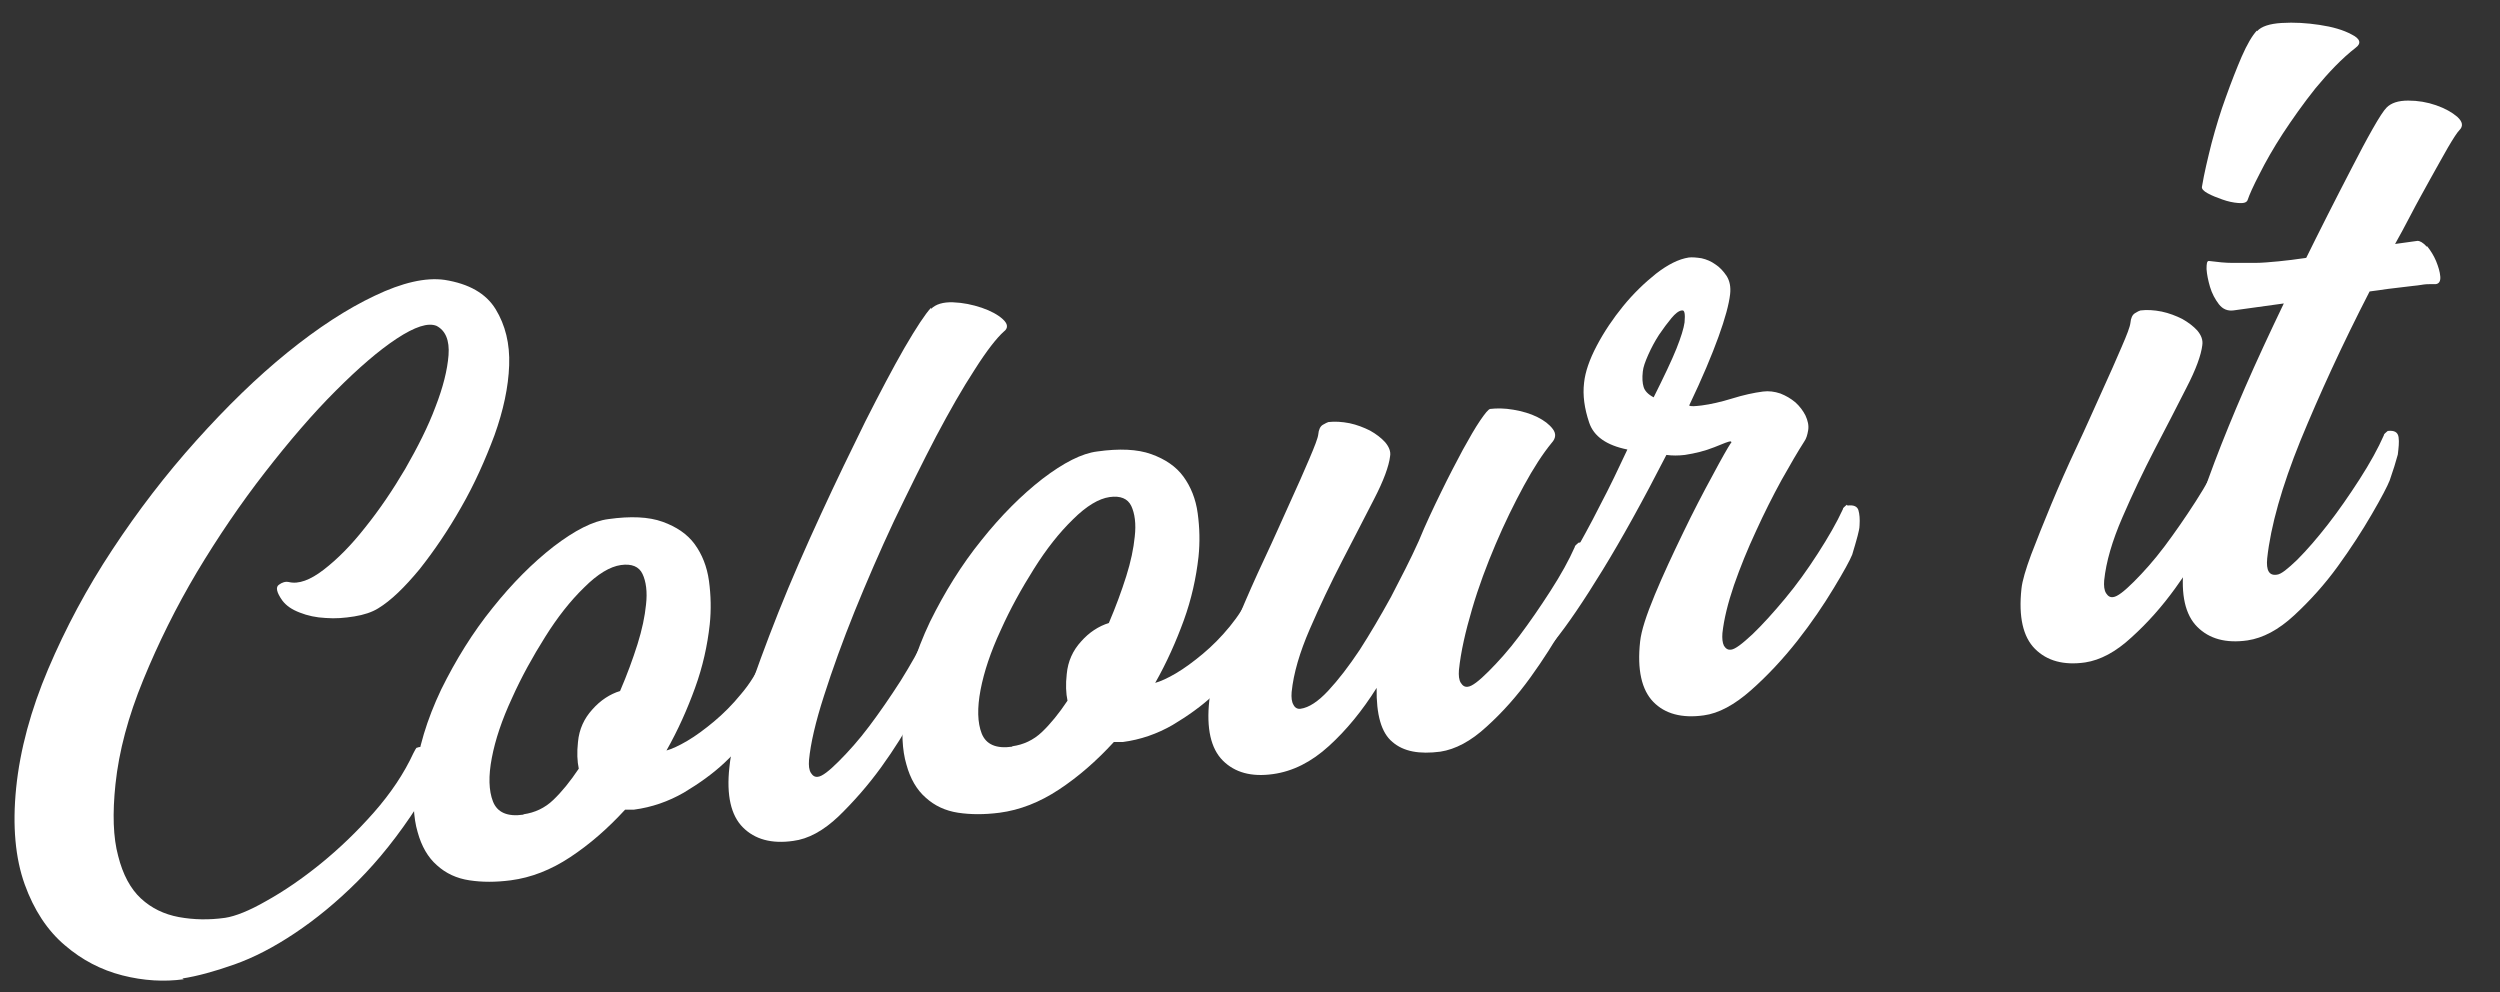
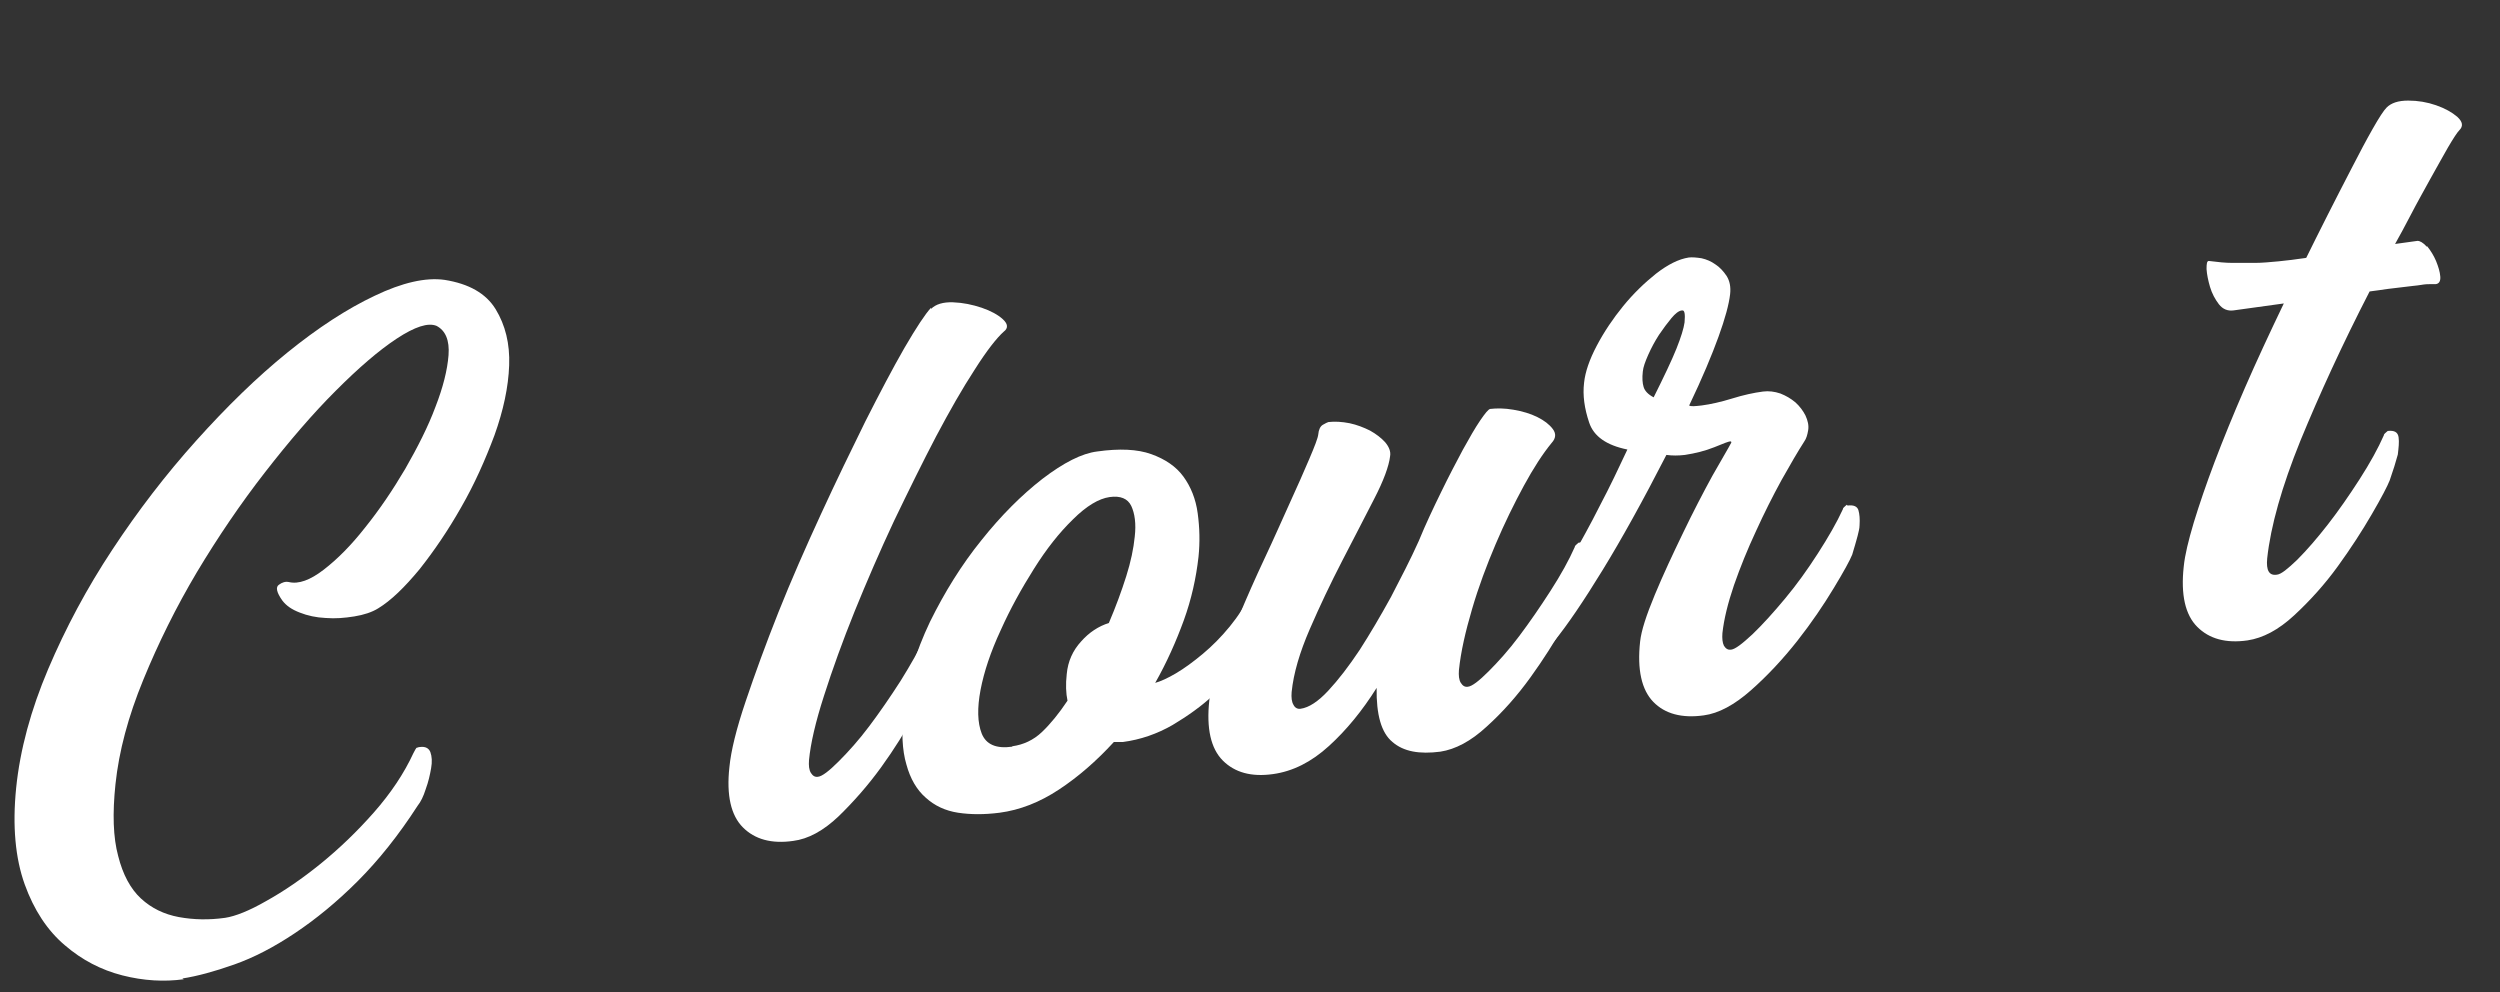
<svg xmlns="http://www.w3.org/2000/svg" width="63" height="25" viewBox="0 0 63 25" fill="none">
  <rect x="0" y="0" width="63" height="25" fill="#333333" stroke="none" />
  <path d="M4.633 24.677C4.136 24.745 3.62 24.716 3.085 24.58C2.549 24.443 2.062 24.19 1.634 23.82C1.196 23.45 0.855 22.934 0.621 22.282C0.388 21.63 0.31 20.821 0.407 19.857C0.505 18.893 0.777 17.89 1.215 16.858C1.654 15.826 2.189 14.823 2.832 13.85C3.474 12.876 4.175 11.961 4.945 11.104C5.714 10.247 6.473 9.507 7.242 8.884C8.012 8.261 8.742 7.784 9.443 7.453C10.134 7.122 10.728 6.985 11.205 7.053C11.819 7.151 12.247 7.394 12.491 7.793C12.734 8.193 12.851 8.66 12.831 9.205C12.812 9.751 12.685 10.345 12.461 10.968C12.228 11.591 11.955 12.204 11.624 12.779C11.293 13.363 10.942 13.879 10.572 14.346C10.193 14.804 9.852 15.135 9.531 15.33C9.375 15.427 9.17 15.495 8.927 15.534C8.684 15.573 8.45 15.593 8.206 15.573C7.973 15.563 7.749 15.515 7.554 15.437C7.35 15.359 7.213 15.262 7.116 15.135C6.97 14.931 6.941 14.794 7.028 14.736C7.106 14.677 7.194 14.648 7.281 14.668C7.525 14.726 7.817 14.619 8.158 14.356C8.499 14.093 8.849 13.743 9.2 13.295C9.56 12.847 9.891 12.36 10.212 11.815C10.524 11.27 10.787 10.754 10.972 10.257C11.166 9.76 11.274 9.322 11.303 8.952C11.332 8.572 11.225 8.329 11.001 8.212C10.787 8.125 10.456 8.232 9.998 8.533C9.54 8.835 9.034 9.273 8.46 9.848C7.885 10.422 7.291 11.114 6.678 11.902C6.064 12.691 5.49 13.538 4.964 14.415C4.438 15.3 3.99 16.206 3.611 17.131C3.231 18.056 2.997 18.932 2.91 19.76C2.832 20.5 2.851 21.104 2.978 21.571C3.095 22.038 3.289 22.399 3.552 22.642C3.815 22.886 4.136 23.041 4.506 23.11C4.876 23.178 5.266 23.187 5.675 23.129C5.928 23.09 6.278 22.954 6.717 22.701C7.155 22.457 7.612 22.145 8.08 21.766C8.547 21.386 8.995 20.958 9.424 20.471C9.852 19.984 10.183 19.487 10.417 18.981C10.456 18.903 10.485 18.855 10.495 18.845C10.514 18.845 10.543 18.825 10.582 18.825C10.719 18.806 10.806 18.855 10.845 18.952C10.884 19.059 10.894 19.195 10.864 19.361C10.835 19.526 10.796 19.702 10.728 19.887C10.67 20.072 10.602 20.208 10.524 20.305C10.047 21.045 9.54 21.678 9.015 22.204C8.489 22.73 7.953 23.168 7.427 23.518C6.902 23.869 6.395 24.132 5.899 24.307C5.402 24.482 4.974 24.599 4.594 24.658L4.633 24.677Z" fill="white" />
-   <path d="M19.326 16.537C19.492 16.518 19.58 16.566 19.599 16.703C19.619 16.839 19.599 16.985 19.57 17.151C19.521 17.335 19.453 17.559 19.365 17.803C19.307 17.949 19.18 18.153 18.986 18.416C18.791 18.679 18.547 18.952 18.255 19.224C17.963 19.497 17.622 19.741 17.233 19.974C16.843 20.198 16.425 20.344 15.977 20.403C15.928 20.403 15.889 20.403 15.85 20.403C15.811 20.403 15.782 20.403 15.753 20.403C15.315 20.88 14.857 21.279 14.37 21.6C13.884 21.922 13.387 22.116 12.871 22.184C12.491 22.233 12.15 22.233 11.829 22.184C11.508 22.136 11.235 22.009 11.011 21.805C10.787 21.61 10.622 21.328 10.524 20.967C10.417 20.607 10.398 20.149 10.456 19.595C10.534 18.864 10.758 18.134 11.118 17.375C11.488 16.625 11.917 15.933 12.413 15.32C12.91 14.697 13.426 14.181 13.952 13.772C14.487 13.363 14.945 13.129 15.334 13.081C15.889 13.003 16.347 13.022 16.698 13.149C17.048 13.275 17.321 13.46 17.506 13.713C17.691 13.967 17.817 14.278 17.866 14.638C17.915 14.999 17.924 15.369 17.885 15.739C17.827 16.265 17.71 16.8 17.515 17.335C17.321 17.871 17.087 18.397 16.795 18.913C16.931 18.874 17.106 18.796 17.321 18.669C17.535 18.543 17.759 18.377 17.992 18.183C18.226 17.988 18.46 17.754 18.674 17.491C18.898 17.228 19.073 16.946 19.21 16.625C19.21 16.605 19.219 16.596 19.239 16.576C19.268 16.547 19.297 16.527 19.307 16.518L19.326 16.537ZM13.192 20.52C13.475 20.48 13.728 20.364 13.942 20.159C14.156 19.955 14.37 19.692 14.585 19.37C14.546 19.186 14.536 18.962 14.565 18.699C14.594 18.377 14.721 18.105 14.925 17.881C15.13 17.647 15.373 17.491 15.626 17.413C15.802 17.005 15.948 16.605 16.065 16.235C16.181 15.865 16.25 15.534 16.279 15.242C16.318 14.911 16.279 14.648 16.191 14.463C16.104 14.278 15.919 14.2 15.646 14.239C15.373 14.278 15.062 14.463 14.721 14.804C14.37 15.145 14.049 15.554 13.738 16.05C13.426 16.547 13.144 17.053 12.9 17.598C12.647 18.144 12.481 18.64 12.394 19.098C12.306 19.555 12.316 19.925 12.423 20.198C12.53 20.471 12.783 20.588 13.192 20.529V20.52Z" fill="white" />
  <path d="M23.463 7.784C23.58 7.667 23.765 7.609 24.018 7.618C24.272 7.628 24.505 7.677 24.739 7.755C24.963 7.832 25.148 7.93 25.274 8.047C25.401 8.164 25.411 8.271 25.294 8.358C25.119 8.514 24.866 8.835 24.564 9.312C24.252 9.79 23.931 10.354 23.59 10.997C23.249 11.649 22.899 12.36 22.529 13.129C22.168 13.899 21.837 14.668 21.536 15.408C21.234 16.157 20.981 16.858 20.766 17.53C20.552 18.192 20.426 18.738 20.387 19.156C20.377 19.293 20.387 19.4 20.435 19.478C20.484 19.556 20.542 19.585 20.611 19.575C20.718 19.565 20.893 19.429 21.136 19.186C21.38 18.942 21.643 18.65 21.906 18.299C22.169 17.949 22.431 17.569 22.694 17.16C22.947 16.751 23.162 16.381 23.308 16.05C23.308 16.031 23.317 16.021 23.337 16.002C23.366 15.972 23.395 15.953 23.405 15.943C23.571 15.924 23.668 15.972 23.697 16.089C23.726 16.216 23.717 16.362 23.678 16.527C23.629 16.712 23.551 16.936 23.454 17.18C23.395 17.326 23.249 17.599 23.035 18.017C22.811 18.436 22.538 18.874 22.207 19.332C21.876 19.789 21.516 20.198 21.136 20.568C20.747 20.938 20.367 21.143 19.987 21.191C19.442 21.269 19.023 21.152 18.722 20.851C18.42 20.549 18.303 20.042 18.381 19.332C18.42 18.923 18.556 18.368 18.79 17.676C19.023 16.985 19.296 16.235 19.617 15.427C19.939 14.619 20.299 13.801 20.689 12.954C21.078 12.107 21.458 11.328 21.808 10.617C22.169 9.906 22.49 9.293 22.792 8.767C23.093 8.251 23.317 7.91 23.463 7.755V7.784Z" fill="white" />
  <path d="M31.643 14.833C31.808 14.814 31.896 14.863 31.916 14.999C31.935 15.135 31.916 15.281 31.886 15.447C31.838 15.632 31.769 15.856 31.682 16.099C31.623 16.245 31.497 16.45 31.302 16.712C31.107 16.975 30.864 17.248 30.572 17.521C30.28 17.793 29.939 18.037 29.549 18.27C29.16 18.494 28.741 18.64 28.293 18.699C28.245 18.699 28.206 18.699 28.167 18.699C28.128 18.699 28.099 18.699 28.069 18.699C27.631 19.176 27.174 19.575 26.687 19.896C26.2 20.218 25.703 20.413 25.187 20.481C24.808 20.529 24.467 20.529 24.145 20.481C23.824 20.432 23.552 20.305 23.328 20.101C23.104 19.906 22.938 19.624 22.841 19.264C22.734 18.903 22.714 18.446 22.773 17.891C22.851 17.16 23.075 16.43 23.435 15.671C23.805 14.921 24.233 14.23 24.73 13.616C25.226 12.993 25.742 12.477 26.268 12.068C26.804 11.659 27.261 11.425 27.651 11.377C28.206 11.299 28.663 11.318 29.014 11.445C29.364 11.571 29.637 11.756 29.822 12.01C30.007 12.263 30.134 12.574 30.182 12.935C30.231 13.295 30.241 13.665 30.202 14.035C30.143 14.561 30.026 15.096 29.832 15.632C29.637 16.167 29.403 16.693 29.111 17.209C29.248 17.17 29.423 17.092 29.637 16.966C29.851 16.839 30.075 16.674 30.309 16.479C30.543 16.284 30.776 16.05 30.991 15.787C31.205 15.525 31.39 15.242 31.526 14.921C31.526 14.901 31.536 14.892 31.555 14.872C31.584 14.843 31.614 14.823 31.623 14.814L31.643 14.833ZM25.509 18.806C25.791 18.767 26.044 18.65 26.258 18.446C26.473 18.241 26.687 17.978 26.901 17.657C26.862 17.472 26.852 17.248 26.882 16.985C26.911 16.664 27.037 16.391 27.242 16.167C27.446 15.934 27.69 15.778 27.943 15.7C28.118 15.291 28.264 14.892 28.381 14.522C28.498 14.152 28.566 13.821 28.595 13.528C28.634 13.197 28.595 12.935 28.508 12.75C28.42 12.565 28.235 12.487 27.962 12.526C27.69 12.565 27.378 12.75 27.037 13.09C26.687 13.431 26.366 13.84 26.054 14.337C25.742 14.833 25.46 15.34 25.216 15.885C24.963 16.43 24.798 16.927 24.71 17.384C24.623 17.842 24.632 18.212 24.739 18.485C24.847 18.757 25.1 18.874 25.509 18.816V18.806Z" fill="white" />
  <path d="M39.812 13.674C39.978 13.655 40.075 13.703 40.104 13.82C40.134 13.947 40.124 14.093 40.085 14.258C40.036 14.443 39.958 14.667 39.861 14.911C39.803 15.057 39.656 15.339 39.413 15.758C39.17 16.177 38.897 16.615 38.566 17.072C38.235 17.53 37.875 17.939 37.466 18.309C37.066 18.679 36.677 18.883 36.297 18.942C35.771 19.01 35.372 18.942 35.09 18.698C34.807 18.465 34.681 18.007 34.691 17.335C34.33 17.91 33.931 18.397 33.493 18.796C33.045 19.205 32.578 19.438 32.081 19.507C31.536 19.584 31.117 19.468 30.815 19.166C30.514 18.864 30.397 18.358 30.475 17.647C30.494 17.452 30.582 17.16 30.718 16.79C30.864 16.41 31.03 15.992 31.224 15.524C31.419 15.057 31.633 14.57 31.867 14.073C32.101 13.577 32.305 13.11 32.5 12.681C32.695 12.253 32.86 11.883 32.996 11.561C33.133 11.24 33.211 11.036 33.22 10.948C33.23 10.831 33.269 10.743 33.337 10.704C33.405 10.665 33.444 10.646 33.474 10.636C33.639 10.617 33.814 10.627 34.009 10.665C34.194 10.704 34.369 10.773 34.525 10.851C34.681 10.938 34.807 11.036 34.905 11.143C35.002 11.259 35.051 11.376 35.031 11.493C35.002 11.746 34.866 12.116 34.623 12.584C34.379 13.051 34.116 13.577 33.824 14.132C33.532 14.697 33.259 15.271 33.006 15.855C32.753 16.439 32.597 16.965 32.549 17.442C32.539 17.579 32.549 17.686 32.597 17.764C32.636 17.842 32.704 17.871 32.773 17.861C32.987 17.832 33.22 17.676 33.474 17.403C33.727 17.131 33.99 16.79 34.262 16.381C34.525 15.972 34.788 15.524 35.051 15.047C35.304 14.56 35.547 14.093 35.752 13.635C35.927 13.207 36.122 12.798 36.317 12.399C36.511 11.999 36.696 11.649 36.862 11.337C37.028 11.036 37.174 10.782 37.3 10.597C37.427 10.412 37.505 10.315 37.553 10.305C37.719 10.286 37.913 10.286 38.138 10.325C38.361 10.364 38.566 10.422 38.741 10.51C38.916 10.597 39.043 10.695 39.131 10.812C39.218 10.928 39.209 11.045 39.101 11.162C38.877 11.435 38.644 11.795 38.4 12.243C38.157 12.691 37.913 13.187 37.69 13.713C37.466 14.239 37.261 14.784 37.096 15.349C36.93 15.914 36.813 16.42 36.765 16.887C36.755 17.024 36.765 17.131 36.813 17.209C36.862 17.287 36.92 17.316 36.989 17.306C37.096 17.296 37.271 17.16 37.514 16.917C37.758 16.673 38.021 16.381 38.284 16.03C38.547 15.68 38.809 15.3 39.072 14.891C39.335 14.482 39.54 14.112 39.686 13.781C39.686 13.762 39.695 13.752 39.715 13.733C39.744 13.703 39.773 13.684 39.783 13.674H39.812Z" fill="white" />
-   <path d="M46.559 12.74C46.706 12.72 46.803 12.759 46.832 12.857C46.861 12.954 46.871 13.081 46.861 13.236C46.861 13.324 46.832 13.412 46.813 13.499C46.793 13.587 46.764 13.665 46.745 13.743C46.725 13.82 46.696 13.898 46.676 13.976C46.618 14.122 46.462 14.405 46.209 14.823C45.956 15.242 45.654 15.69 45.294 16.148C44.933 16.605 44.544 17.024 44.125 17.394C43.707 17.764 43.307 17.978 42.937 18.027C42.382 18.105 41.954 17.988 41.662 17.686C41.37 17.384 41.253 16.878 41.331 16.167C41.36 15.894 41.487 15.505 41.701 14.989C41.915 14.473 42.158 13.957 42.412 13.431C42.665 12.905 42.918 12.418 43.152 11.99C43.385 11.552 43.541 11.279 43.619 11.162C43.619 11.182 43.619 11.172 43.629 11.153C43.629 11.133 43.629 11.123 43.599 11.123C43.57 11.123 43.434 11.172 43.2 11.27C42.957 11.367 42.714 11.425 42.46 11.464C42.295 11.484 42.139 11.484 41.993 11.464C41.399 12.623 40.864 13.587 40.386 14.366C39.909 15.145 39.5 15.748 39.16 16.167C39.111 16.235 39.052 16.255 38.994 16.226C38.936 16.196 38.897 16.138 38.858 16.05C38.819 15.963 38.799 15.865 38.789 15.748C38.78 15.632 38.799 15.505 38.858 15.378C39.15 14.872 39.403 14.434 39.617 14.044C39.831 13.655 40.075 13.227 40.318 12.74C40.571 12.263 40.795 11.786 41.01 11.328C40.484 11.221 40.162 10.997 40.046 10.646C39.929 10.296 39.88 9.965 39.919 9.643C39.948 9.371 40.055 9.059 40.24 8.709C40.425 8.358 40.649 8.027 40.902 7.716C41.156 7.404 41.438 7.131 41.73 6.898C42.032 6.664 42.304 6.528 42.558 6.489C42.645 6.479 42.752 6.489 42.879 6.508C43.006 6.537 43.122 6.586 43.23 6.664C43.337 6.732 43.434 6.839 43.512 6.956C43.59 7.083 43.619 7.229 43.599 7.414C43.57 7.667 43.473 8.027 43.307 8.485C43.142 8.942 42.898 9.527 42.567 10.218C42.606 10.247 42.713 10.237 42.879 10.218C43.103 10.189 43.366 10.13 43.648 10.043C43.931 9.955 44.194 9.897 44.427 9.867C44.573 9.848 44.719 9.867 44.865 9.916C45.011 9.974 45.128 10.043 45.245 10.14C45.352 10.237 45.44 10.354 45.498 10.471C45.557 10.598 45.586 10.724 45.566 10.841C45.547 10.958 45.518 11.055 45.469 11.123C45.313 11.367 45.118 11.698 44.895 12.097C44.671 12.506 44.456 12.934 44.252 13.382C44.038 13.84 43.853 14.298 43.697 14.745C43.541 15.203 43.444 15.602 43.405 15.953C43.395 16.089 43.405 16.196 43.444 16.274C43.492 16.352 43.551 16.381 43.619 16.372C43.726 16.362 43.901 16.226 44.164 15.982C44.417 15.739 44.69 15.437 44.982 15.086C45.274 14.736 45.547 14.356 45.81 13.947C46.073 13.538 46.287 13.168 46.443 12.827C46.443 12.808 46.452 12.798 46.472 12.779C46.501 12.749 46.53 12.73 46.54 12.72L46.559 12.74ZM42.382 7.823C42.304 7.832 42.217 7.901 42.12 8.017C42.022 8.134 41.915 8.28 41.808 8.436C41.701 8.602 41.613 8.767 41.535 8.942C41.457 9.118 41.409 9.254 41.399 9.361C41.38 9.527 41.389 9.653 41.419 9.751C41.448 9.848 41.526 9.936 41.672 10.013C41.934 9.488 42.129 9.079 42.246 8.787C42.363 8.494 42.431 8.271 42.451 8.124C42.47 7.91 42.451 7.813 42.392 7.823H42.382Z" fill="white" />
-   <path d="M56.063 11.425C56.228 11.406 56.326 11.454 56.355 11.571C56.384 11.698 56.374 11.844 56.336 12.009C56.287 12.194 56.209 12.418 56.112 12.662C56.053 12.808 55.907 13.081 55.664 13.509C55.43 13.928 55.148 14.366 54.817 14.823C54.486 15.281 54.125 15.69 53.716 16.06C53.317 16.43 52.928 16.634 52.548 16.693C52.003 16.771 51.584 16.654 51.282 16.352C50.98 16.05 50.864 15.544 50.941 14.833C50.961 14.639 51.048 14.346 51.185 13.976C51.331 13.597 51.496 13.178 51.691 12.711C51.886 12.243 52.1 11.756 52.334 11.26C52.568 10.763 52.772 10.296 52.967 9.867C53.161 9.439 53.327 9.069 53.463 8.748C53.599 8.436 53.677 8.232 53.687 8.134C53.697 8.017 53.736 7.93 53.804 7.891C53.862 7.852 53.911 7.832 53.94 7.823C54.106 7.803 54.281 7.813 54.476 7.852C54.661 7.891 54.836 7.959 54.992 8.037C55.148 8.125 55.274 8.222 55.372 8.329C55.469 8.446 55.518 8.563 55.498 8.699C55.469 8.942 55.342 9.303 55.099 9.77C54.856 10.247 54.593 10.763 54.301 11.318C54.008 11.883 53.736 12.457 53.483 13.042C53.23 13.626 53.074 14.152 53.025 14.629C53.015 14.765 53.025 14.872 53.074 14.95C53.123 15.028 53.181 15.057 53.249 15.047C53.356 15.038 53.531 14.901 53.775 14.658C54.018 14.415 54.281 14.122 54.544 13.772C54.807 13.421 55.07 13.042 55.333 12.633C55.596 12.224 55.8 11.854 55.946 11.523C55.946 11.503 55.956 11.493 55.975 11.474C56.005 11.445 56.034 11.425 56.044 11.416L56.063 11.425ZM56.881 0.783C56.988 0.666 57.192 0.598 57.494 0.579C57.816 0.559 58.127 0.579 58.449 0.627C58.779 0.676 59.052 0.754 59.266 0.871C59.481 0.978 59.51 1.095 59.364 1.202C59.013 1.474 58.682 1.825 58.351 2.224C58.039 2.614 57.767 3.003 57.523 3.373C57.29 3.733 57.095 4.074 56.939 4.386C56.783 4.687 56.686 4.902 56.637 5.048C56.608 5.106 56.54 5.126 56.404 5.116C56.277 5.106 56.141 5.077 56.005 5.028C55.868 4.98 55.742 4.931 55.635 4.872C55.527 4.814 55.479 4.756 55.489 4.707C55.547 4.356 55.635 3.996 55.732 3.607C55.839 3.207 55.956 2.818 56.092 2.448C56.228 2.068 56.365 1.718 56.491 1.426C56.628 1.114 56.754 0.9 56.871 0.773L56.881 0.783Z" fill="white" />
+   <path d="M46.559 12.74C46.706 12.72 46.803 12.759 46.832 12.857C46.861 12.954 46.871 13.081 46.861 13.236C46.861 13.324 46.832 13.412 46.813 13.499C46.793 13.587 46.764 13.665 46.745 13.743C46.725 13.82 46.696 13.898 46.676 13.976C46.618 14.122 46.462 14.405 46.209 14.823C45.956 15.242 45.654 15.69 45.294 16.148C44.933 16.605 44.544 17.024 44.125 17.394C43.707 17.764 43.307 17.978 42.937 18.027C42.382 18.105 41.954 17.988 41.662 17.686C41.37 17.384 41.253 16.878 41.331 16.167C41.36 15.894 41.487 15.505 41.701 14.989C41.915 14.473 42.158 13.957 42.412 13.431C42.665 12.905 42.918 12.418 43.152 11.99C43.619 11.182 43.619 11.172 43.629 11.153C43.629 11.133 43.629 11.123 43.599 11.123C43.57 11.123 43.434 11.172 43.2 11.27C42.957 11.367 42.714 11.425 42.46 11.464C42.295 11.484 42.139 11.484 41.993 11.464C41.399 12.623 40.864 13.587 40.386 14.366C39.909 15.145 39.5 15.748 39.16 16.167C39.111 16.235 39.052 16.255 38.994 16.226C38.936 16.196 38.897 16.138 38.858 16.05C38.819 15.963 38.799 15.865 38.789 15.748C38.78 15.632 38.799 15.505 38.858 15.378C39.15 14.872 39.403 14.434 39.617 14.044C39.831 13.655 40.075 13.227 40.318 12.74C40.571 12.263 40.795 11.786 41.01 11.328C40.484 11.221 40.162 10.997 40.046 10.646C39.929 10.296 39.88 9.965 39.919 9.643C39.948 9.371 40.055 9.059 40.24 8.709C40.425 8.358 40.649 8.027 40.902 7.716C41.156 7.404 41.438 7.131 41.73 6.898C42.032 6.664 42.304 6.528 42.558 6.489C42.645 6.479 42.752 6.489 42.879 6.508C43.006 6.537 43.122 6.586 43.23 6.664C43.337 6.732 43.434 6.839 43.512 6.956C43.59 7.083 43.619 7.229 43.599 7.414C43.57 7.667 43.473 8.027 43.307 8.485C43.142 8.942 42.898 9.527 42.567 10.218C42.606 10.247 42.713 10.237 42.879 10.218C43.103 10.189 43.366 10.13 43.648 10.043C43.931 9.955 44.194 9.897 44.427 9.867C44.573 9.848 44.719 9.867 44.865 9.916C45.011 9.974 45.128 10.043 45.245 10.14C45.352 10.237 45.44 10.354 45.498 10.471C45.557 10.598 45.586 10.724 45.566 10.841C45.547 10.958 45.518 11.055 45.469 11.123C45.313 11.367 45.118 11.698 44.895 12.097C44.671 12.506 44.456 12.934 44.252 13.382C44.038 13.84 43.853 14.298 43.697 14.745C43.541 15.203 43.444 15.602 43.405 15.953C43.395 16.089 43.405 16.196 43.444 16.274C43.492 16.352 43.551 16.381 43.619 16.372C43.726 16.362 43.901 16.226 44.164 15.982C44.417 15.739 44.69 15.437 44.982 15.086C45.274 14.736 45.547 14.356 45.81 13.947C46.073 13.538 46.287 13.168 46.443 12.827C46.443 12.808 46.452 12.798 46.472 12.779C46.501 12.749 46.53 12.73 46.54 12.72L46.559 12.74ZM42.382 7.823C42.304 7.832 42.217 7.901 42.12 8.017C42.022 8.134 41.915 8.28 41.808 8.436C41.701 8.602 41.613 8.767 41.535 8.942C41.457 9.118 41.409 9.254 41.399 9.361C41.38 9.527 41.389 9.653 41.419 9.751C41.448 9.848 41.526 9.936 41.672 10.013C41.934 9.488 42.129 9.079 42.246 8.787C42.363 8.494 42.431 8.271 42.451 8.124C42.47 7.91 42.451 7.813 42.392 7.823H42.382Z" fill="white" />
  <path d="M61.164 6.206C61.252 6.313 61.33 6.44 61.388 6.576C61.447 6.722 61.486 6.849 61.495 6.966C61.505 7.082 61.466 7.151 61.379 7.16C61.349 7.16 61.31 7.16 61.252 7.16C61.203 7.16 61.116 7.16 61.009 7.18C60.902 7.199 60.736 7.209 60.532 7.238C60.327 7.258 60.054 7.297 59.714 7.345C59.022 8.689 58.448 9.945 57.971 11.104C57.503 12.262 57.221 13.256 57.133 14.073C57.104 14.375 57.182 14.512 57.377 14.482C57.484 14.473 57.65 14.336 57.893 14.103C58.136 13.859 58.389 13.567 58.662 13.217C58.935 12.866 59.198 12.486 59.461 12.078C59.724 11.668 59.928 11.299 60.074 10.967C60.074 10.948 60.084 10.938 60.103 10.919C60.132 10.89 60.162 10.87 60.171 10.86C60.337 10.841 60.425 10.89 60.444 11.016C60.463 11.143 60.444 11.289 60.425 11.454C60.376 11.639 60.308 11.854 60.22 12.107C60.162 12.253 60.016 12.535 59.772 12.954C59.529 13.373 59.246 13.811 58.915 14.268C58.584 14.726 58.214 15.135 57.815 15.505C57.416 15.875 57.026 16.079 56.637 16.138C56.092 16.216 55.673 16.099 55.371 15.797C55.069 15.495 54.952 14.989 55.03 14.278C55.059 13.986 55.147 13.626 55.283 13.168C55.42 12.72 55.595 12.204 55.809 11.639C56.023 11.075 56.277 10.451 56.569 9.78C56.861 9.108 57.192 8.397 57.552 7.647L56.286 7.822C56.14 7.842 56.014 7.793 55.916 7.667C55.819 7.54 55.741 7.394 55.692 7.229C55.644 7.063 55.614 6.917 55.605 6.781C55.605 6.644 55.614 6.576 55.663 6.576C55.887 6.605 56.082 6.625 56.267 6.625C56.452 6.625 56.637 6.625 56.822 6.625C57.007 6.625 57.202 6.605 57.416 6.586C57.63 6.566 57.854 6.537 58.117 6.498C58.263 6.196 58.448 5.836 58.652 5.427C58.857 5.018 59.061 4.629 59.256 4.249C59.451 3.869 59.626 3.538 59.792 3.246C59.957 2.954 60.074 2.779 60.142 2.711C60.259 2.594 60.434 2.535 60.687 2.535C60.931 2.535 61.164 2.574 61.388 2.652C61.612 2.73 61.788 2.828 61.924 2.944C62.06 3.071 62.08 3.178 61.973 3.285C61.924 3.334 61.827 3.48 61.69 3.714C61.554 3.947 61.408 4.22 61.242 4.512C61.077 4.814 60.911 5.106 60.755 5.408C60.6 5.71 60.464 5.953 60.356 6.148L60.921 6.07C60.98 6.07 61.057 6.109 61.155 6.216L61.164 6.206Z" fill="white" />
</svg>